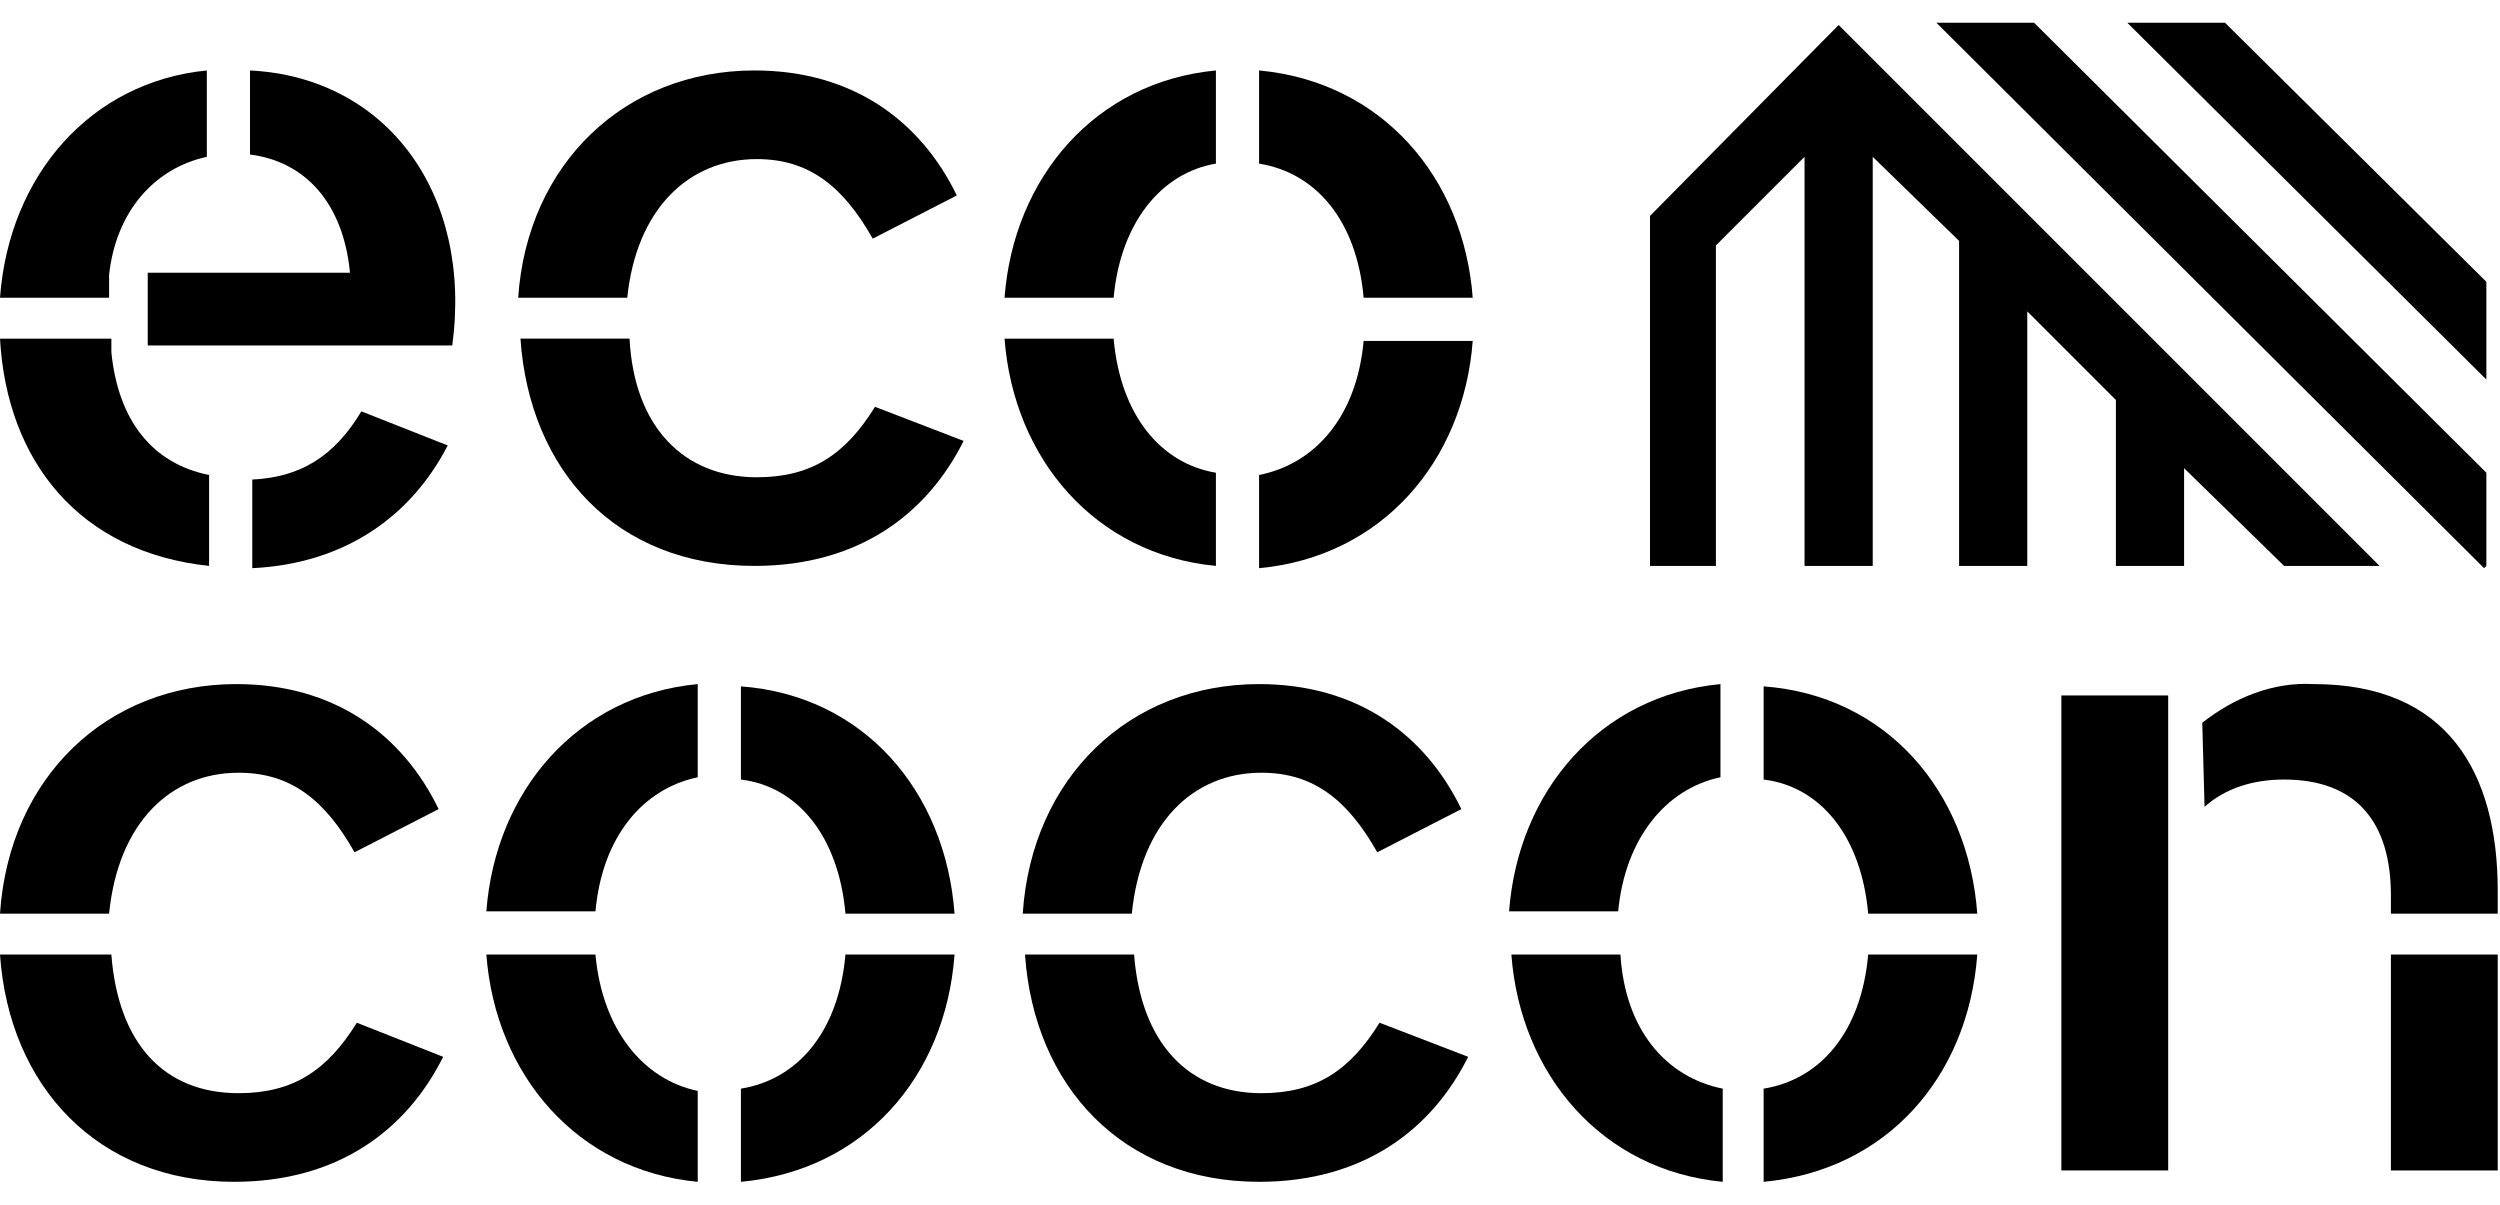
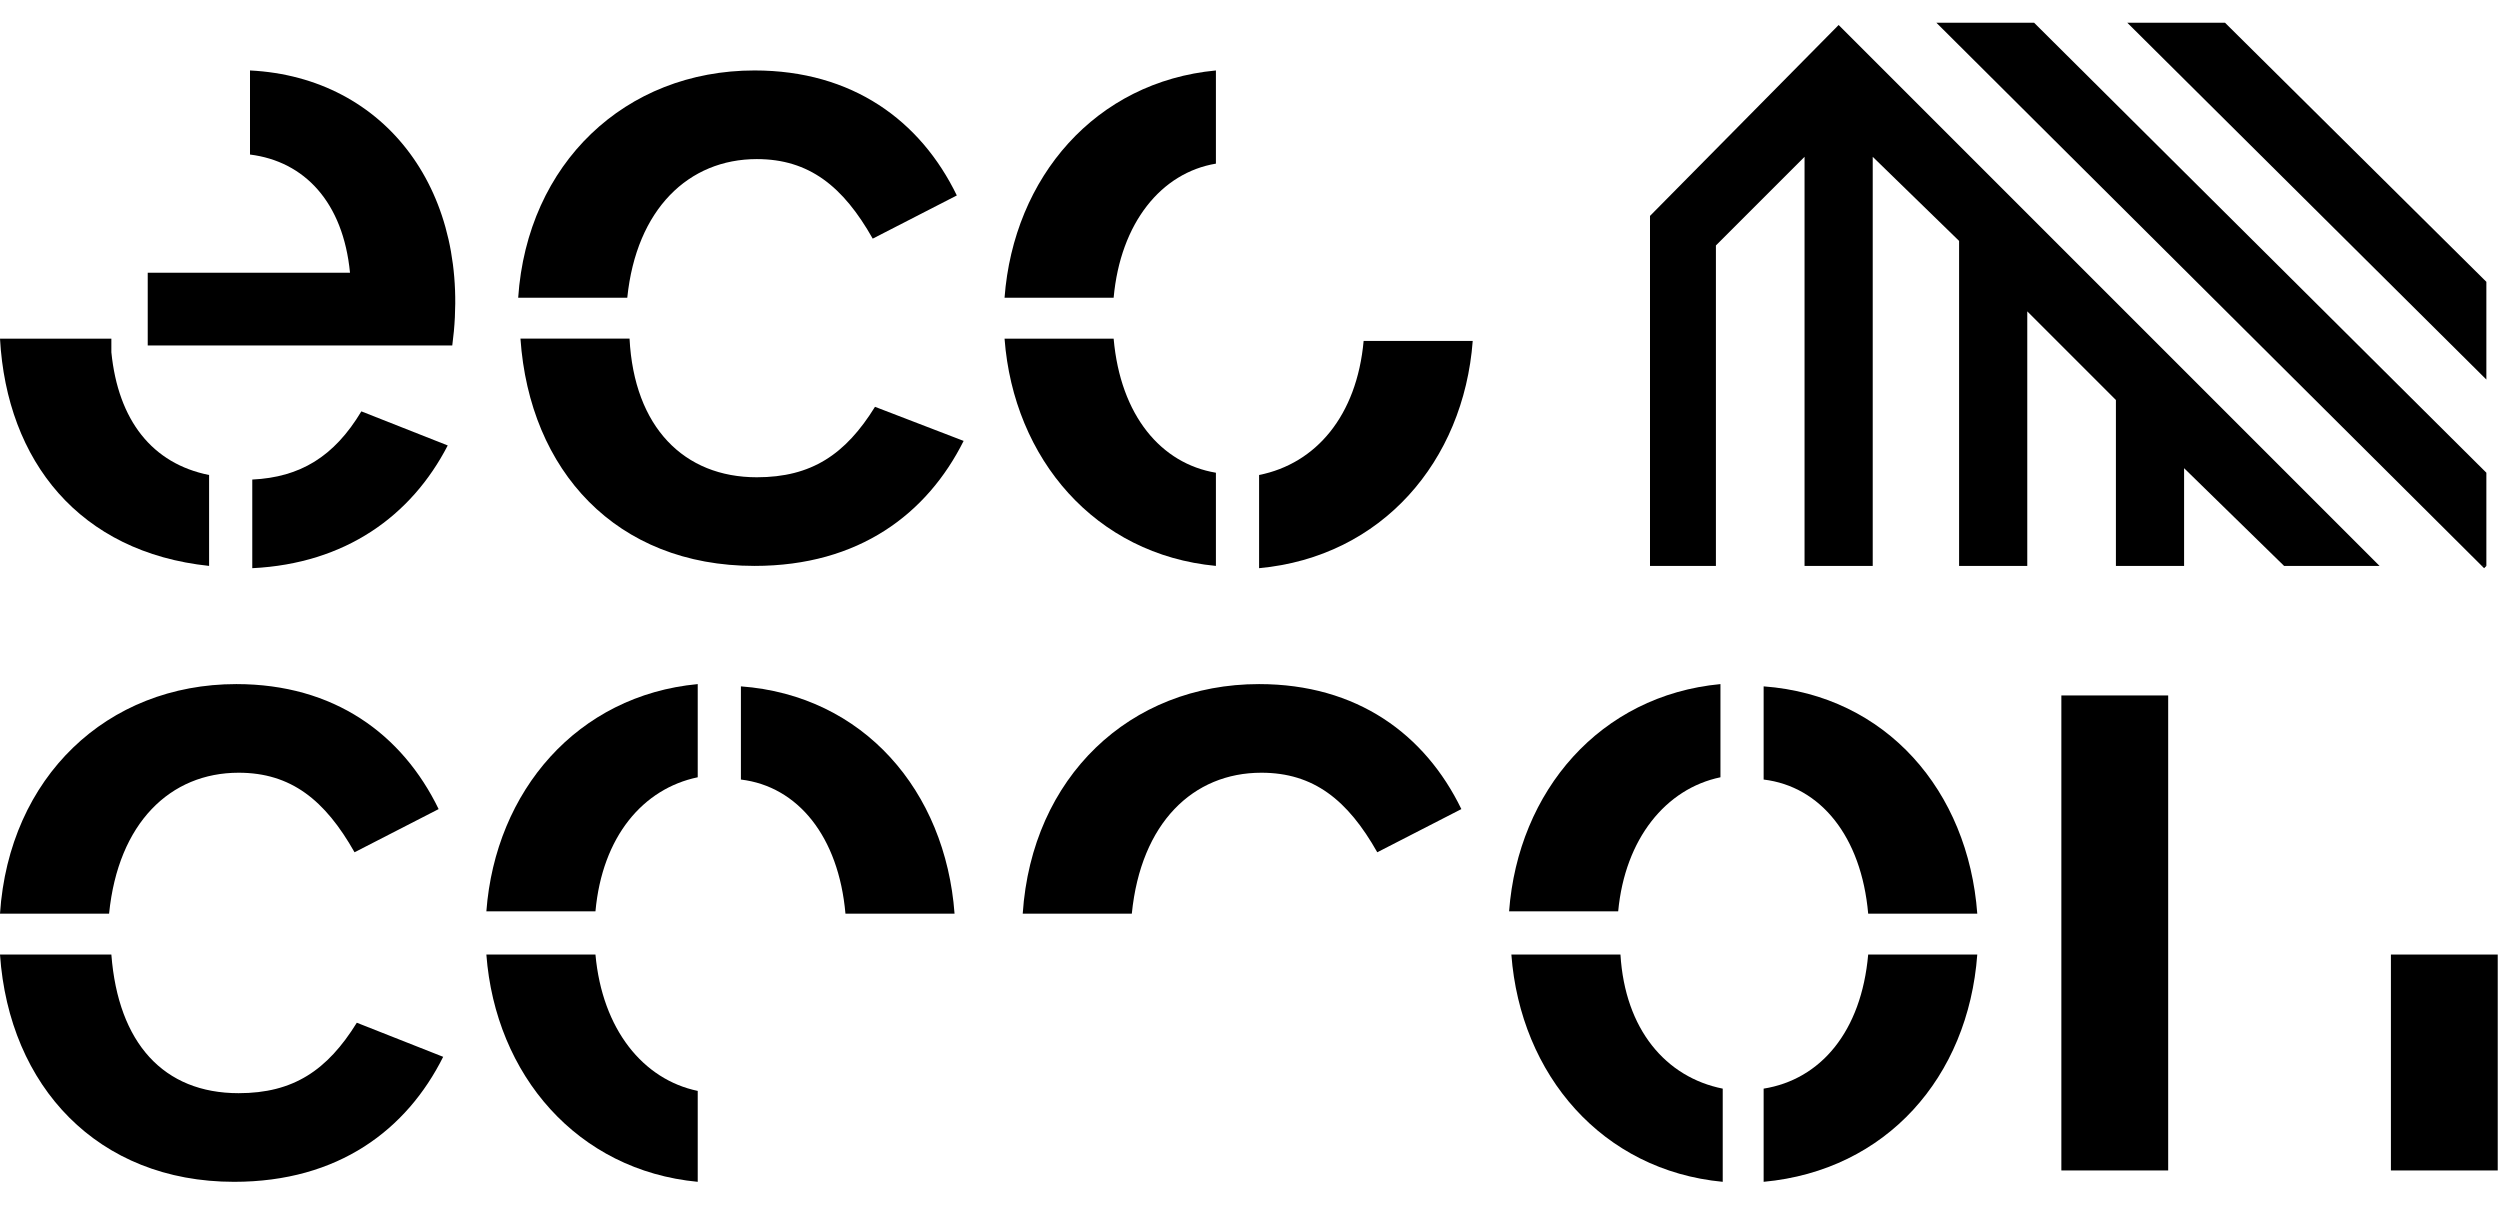
<svg xmlns="http://www.w3.org/2000/svg" version="1.1" id="Layer_1" x="0px" y="0px" viewBox="0 0 110 53" style="enable-background:new 0 0 110 53;" xml:space="preserve">
  <g>
    <path d="M30.7,34.2v-4.1c-5.3,0.5-8.9,4.7-9.3,10h4.8C26.5,36.8,28.3,34.7,30.7,34.2" />
    <path d="M26.2,42h-4.8c0.4,5.3,4,9.5,9.3,10v-4C28.3,47.5,26.5,45.3,26.2,42" />
    <path d="M37.2,40.2H42c-0.4-5.4-4-9.6-9.4-10v4.1C35.1,34.6,36.9,36.8,37.2,40.2" />
-     <path d="M32.6,47.9V52c5.4-0.5,9-4.6,9.4-10h-4.8C36.9,45.4,35.1,47.5,32.6,47.9" />
    <path d="M10.5,34c2.3,0,3.8,1.2,5.1,3.5l3.7-1.9c-1.6-3.3-4.6-5.5-8.9-5.5c-5.7,0-10,4.1-10.4,10.1h4.8C5.2,36.2,7.5,34,10.5,34" />
    <path d="M15.7,45c-1.3,2.1-2.8,3.1-5.2,3.1c-3.3,0-5.3-2.2-5.6-6.1H0c0.4,5.8,4.3,10,10.3,10c4.6,0,7.6-2.3,9.2-5.5L15.7,45z" />
    <path d="M55.5,34c2.3,0,3.8,1.2,5.1,3.5l3.7-1.9c-1.6-3.3-4.6-5.5-8.9-5.5c-5.7,0-10,4.1-10.4,10.1h4.8C50.2,36.2,52.5,34,55.5,34" />
-     <path d="M60.7,45c-1.3,2.1-2.8,3.1-5.2,3.1c-3.2,0-5.3-2.2-5.6-6.1h-4.8c0.4,5.8,4.3,10,10.3,10c4.6,0,7.6-2.3,9.2-5.5L60.7,45z" />
    <path d="M75.7,34.2v-4.1c-5.3,0.5-8.9,4.7-9.3,10h4.8C71.5,36.9,73.3,34.7,75.7,34.2" />
    <path d="M71.3,42h-4.8c0.4,5.3,4,9.5,9.3,10v-4.1C73.3,47.4,71.5,45.3,71.3,42" />
    <path d="M82.2,40.2H87c-0.4-5.4-4-9.6-9.4-10v4.1C80.1,34.6,81.9,36.8,82.2,40.2" />
    <path d="M77.6,47.9V52c5.4-0.5,9-4.6,9.4-10h-4.8C81.9,45.4,80.1,47.5,77.6,47.9" />
    <rect x="105.2" y="42" width="4.7" height="9.5" />
-     <path d="M97,35.5c0.9-0.8,2.1-1.2,3.5-1.2c3.2,0,4.7,1.9,4.7,5.1v0.8h4.7v-1c0-5.2-2.2-9.1-8.1-9.1c-1.8-0.1-3.5,0.6-4.9,1.7   L97,35.5z" />
    <polygon points="95.4,30.6 90.7,30.6 90.7,51.5 95.4,51.5  " />
-     <path d="M60,13.1h4.8c-0.4-5.3-4-9.5-9.4-10v4.1C57.9,7.6,59.7,9.7,60,13.1" />
    <path d="M49,14.9h-4.8c0.4,5.3,4,9.5,9.3,10v-4.1C51.1,20.4,49.3,18.3,49,14.9" />
    <path d="M53.5,7.2V3.1c-5.3,0.5-8.9,4.7-9.3,10H49C49.3,9.8,51.1,7.6,53.5,7.2" />
    <path d="M55.4,20.9v4.1c5.4-0.5,9-4.7,9.4-10H60C59.7,18.3,57.9,20.4,55.4,20.9" />
    <path d="M33.3,7c2.3,0,3.8,1.2,5.1,3.5l3.7-1.9c-1.6-3.3-4.6-5.5-8.9-5.5c-5.7,0-10,4.1-10.4,10h4.8C28,9.2,30.3,7,33.3,7" />
    <path d="M38.5,17.9c-1.3,2.1-2.8,3.1-5.2,3.1c-3.2,0-5.4-2.2-5.6-6.1h-4.8c0.4,5.8,4.2,10,10.3,10c4.6,0,7.6-2.3,9.2-5.5L38.5,17.9   z" />
    <path d="M19.7,19.6l-3.8-1.5c-1.2,2-2.7,2.9-4.8,3V25C15.2,24.8,18.1,22.7,19.7,19.6" />
    <path d="M9.2,24.9v-4c-2.5-0.5-4-2.4-4.3-5.4l0,0c0-0.1,0-0.1,0-0.2s0-0.1,0-0.1l0,0c0-0.1,0-0.2,0-0.3H0   C0.3,20.3,3.5,24.3,9.2,24.9" />
-     <path d="M0,13.1h4.8c0-0.3,0-0.7,0-1l0,0v0l0,0c0.3-2.8,2-4.7,4.3-5.2V3.1C4,3.6,0.4,7.7,0,13.1" />
    <path d="M6.5,15.2h13.4C20.8,8.5,17,3.4,11,3.1v3.7c2.4,0.3,4.1,2.1,4.4,5.2H6.5V15.2z" />
    <polygon points="109.3,25 109.4,24.9 109.2,24.9  " />
    <polygon points="109.4,24.9 109.4,24.9 109.4,24.9  " />
    <polygon points="72.6,9.5 72.6,24.9 75.5,24.9 75.5,10.8 79.4,6.9 79.4,24.9 82.4,24.9 82.4,6.9 86.2,10.6 86.2,24.9 89.2,24.9    89.2,13.7 93.1,17.6 93.1,17.6 93.1,24.9 96.1,24.9 96.1,20.6 100.5,24.9 104.7,24.9 80.9,1.1  " />
    <polygon points="85.2,1 109.2,24.9 109.4,24.9 109.4,24.9 109.4,20.8 89.5,1  " />
    <polygon points="109.4,12.4 97.9,1 93.6,1 109.4,16.7  " />
  </g>
</svg>